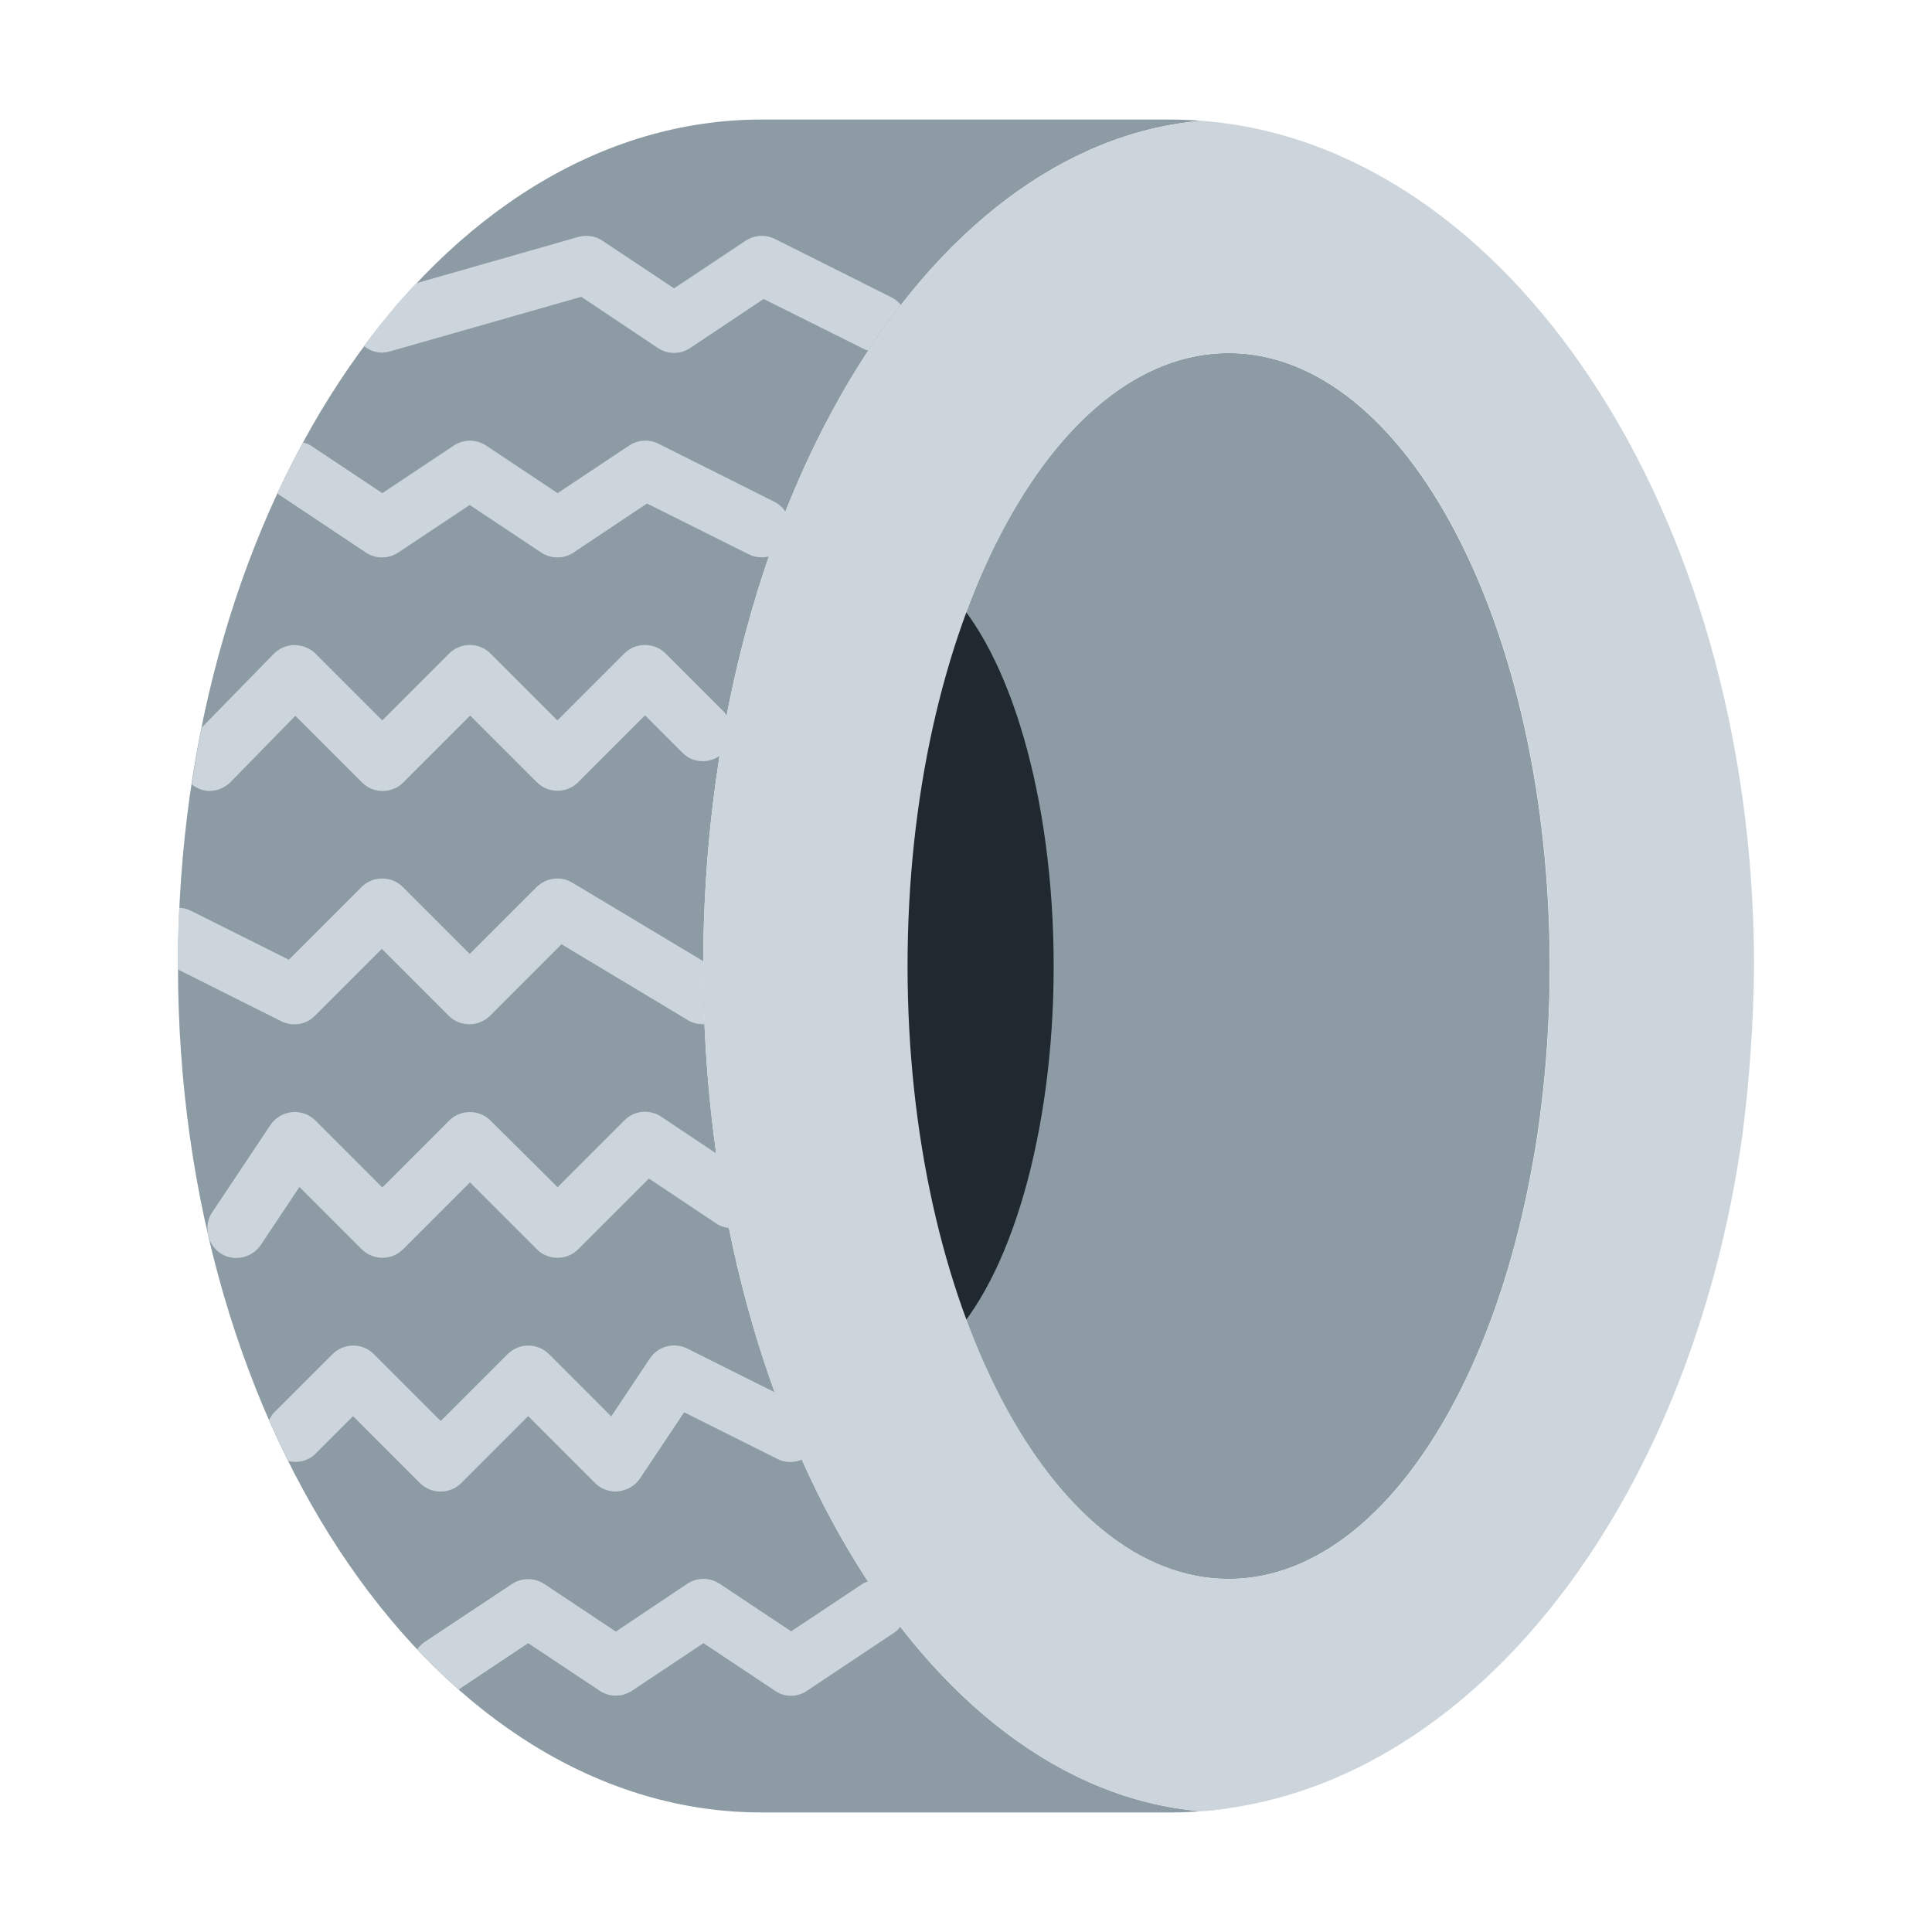
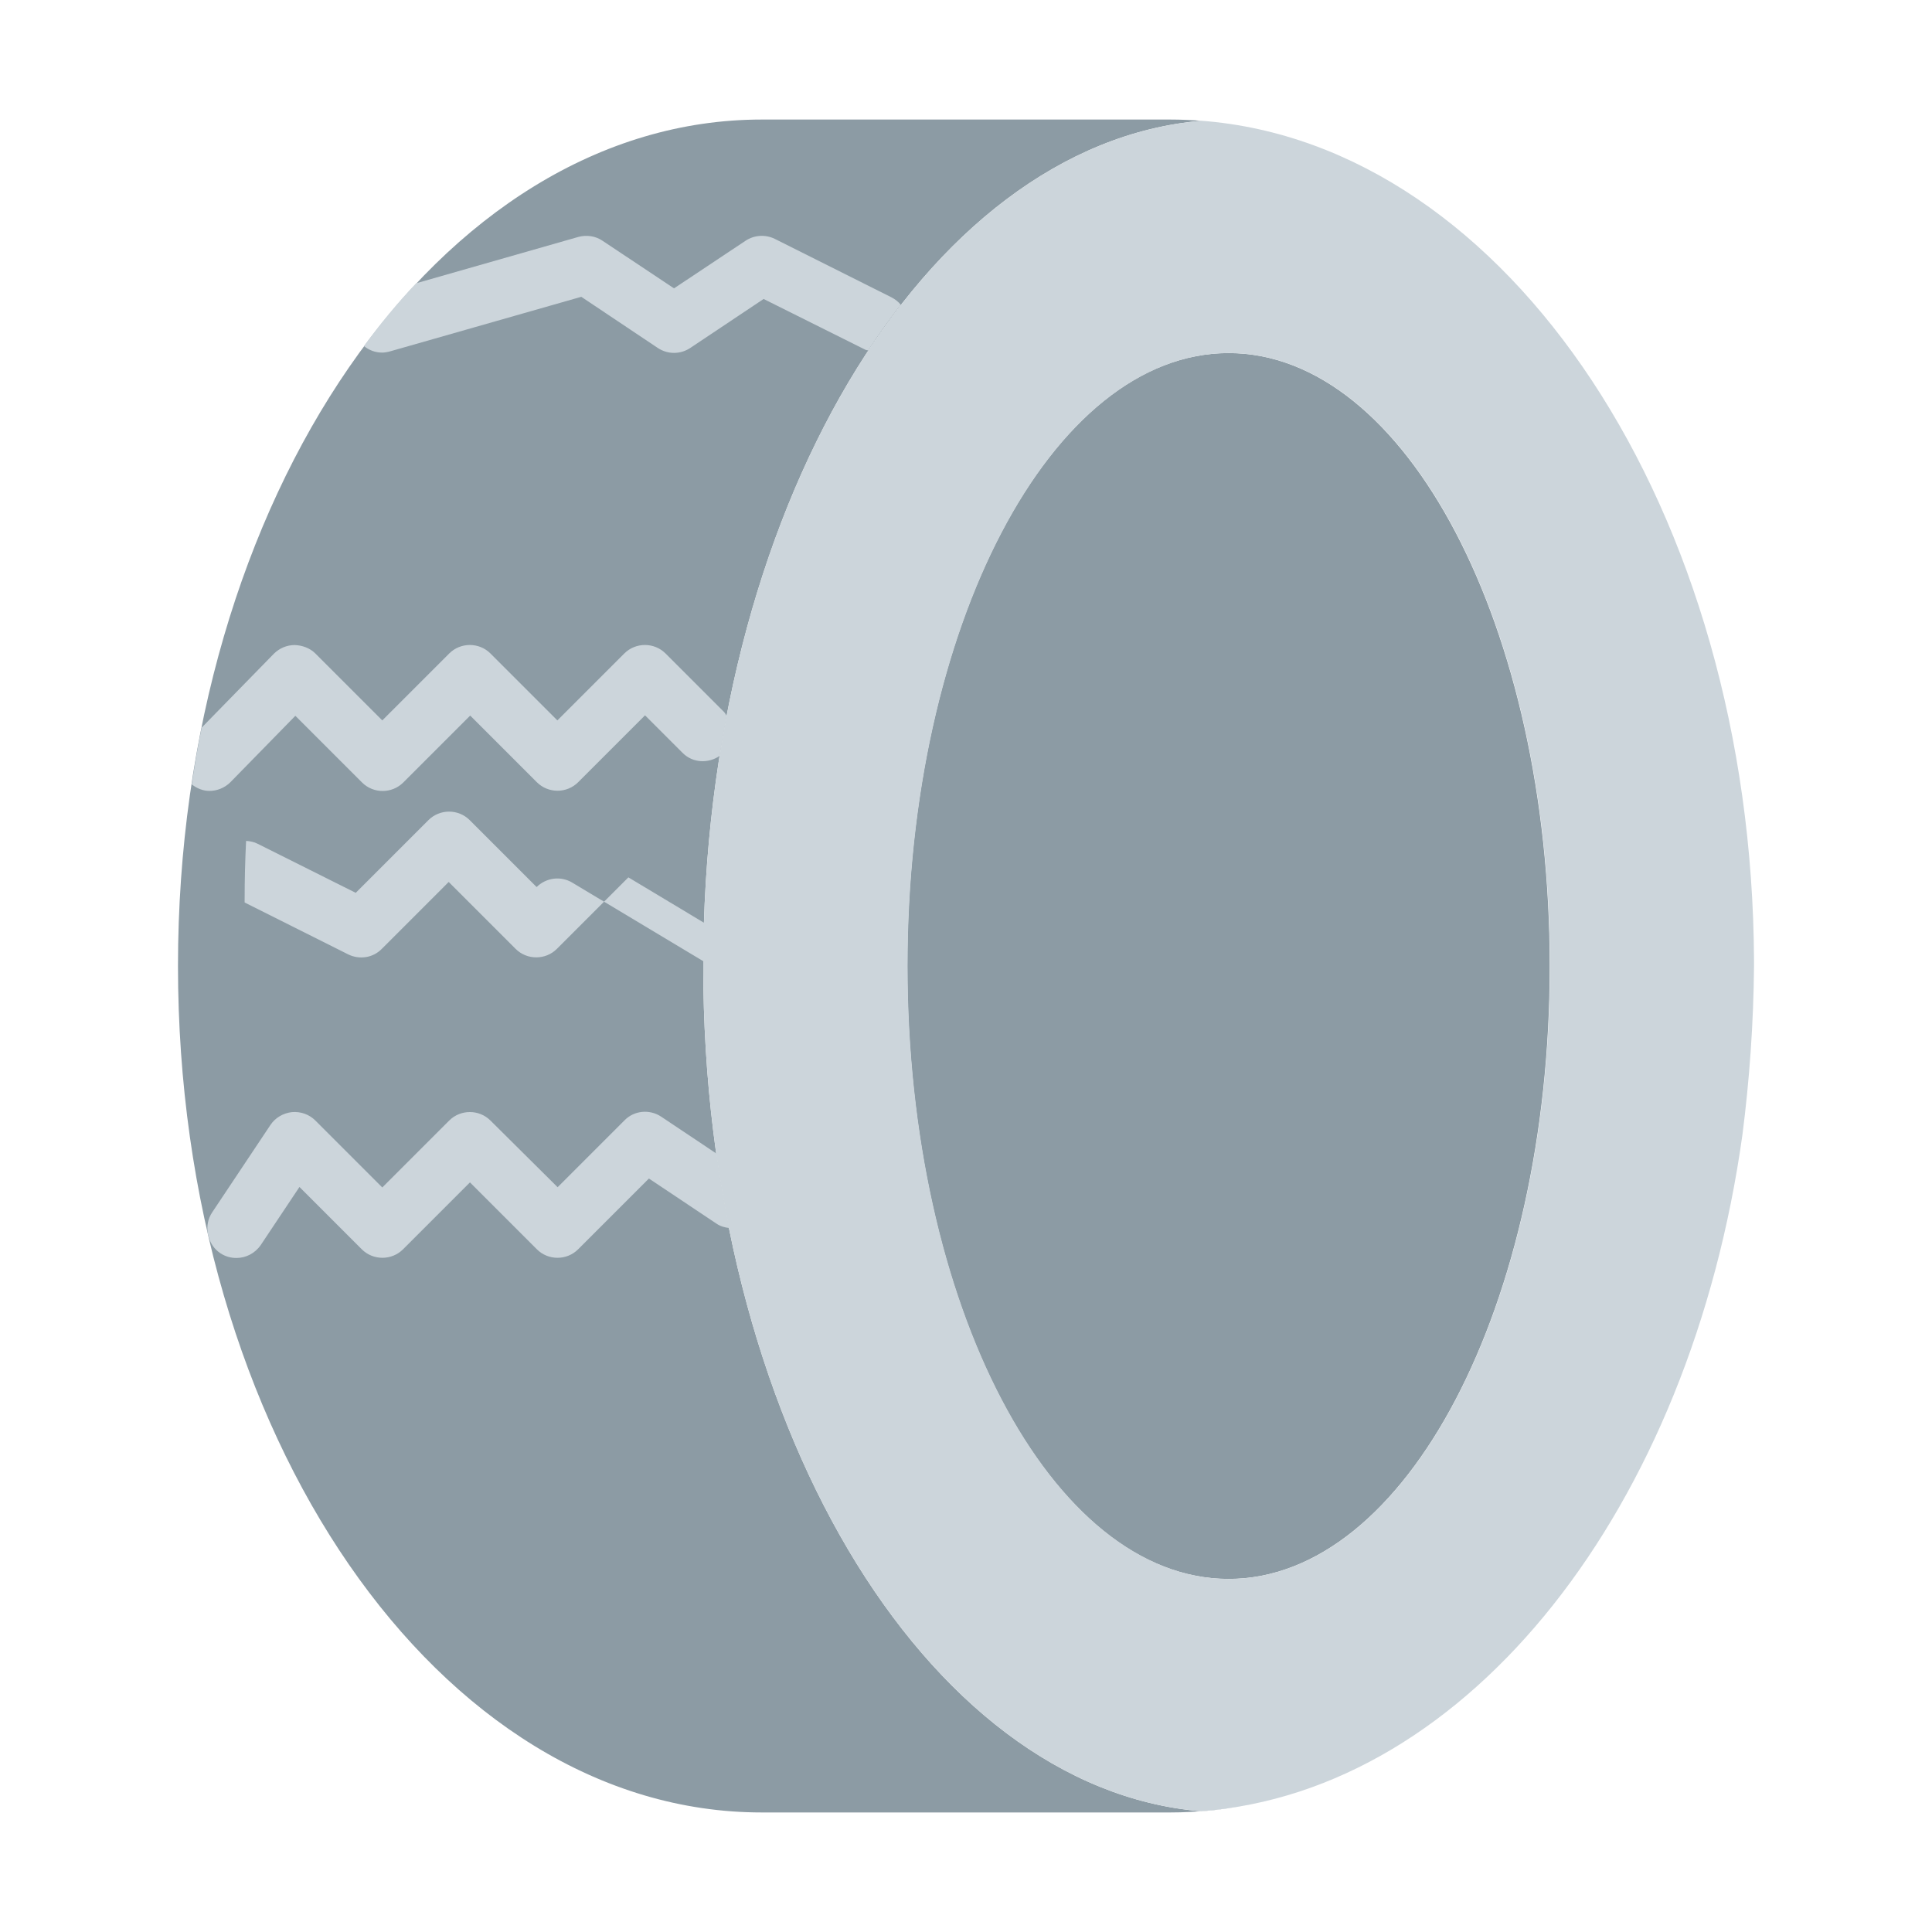
<svg xmlns="http://www.w3.org/2000/svg" version="1.1" id="Layer_1" x="0px" y="0px" viewBox="0 0 800 800" style="enable-background:new 0 0 800 800;" xml:space="preserve">
  <style type="text/css">
	.st0{fill:#8C9BA4;}
	.st1{fill:#1F292F;}
	.st2{fill:#CCD5DB;}
</style>
  <g>
    <path class="st0" d="M641.7,400c0,140.2-59.5,253.8-133,253.8s-133-113.6-133-253.8s59.5-253.8,133-253.8S641.7,259.8,641.7,400" />
-     <path class="st1" d="M392,244.1c-17.6,43.1-28.2,97.1-28.2,155.9c0,58.9,10.6,112.9,28.2,155.9c26-25.7,44.3-85.8,44.3-155.9   C436.3,329.9,418,269.7,392,244.1" />
    <path class="st0" d="M497.3,750c-114.8-9.6-206.1-162.6-206.1-350c0-187.5,91.4-340.1,206.3-350c-4.3-0.3-8.6-0.5-12.9-0.5H315.4   C181.9,49.5,73.7,206.4,73.7,400c0,193.6,108.2,350.5,241.7,350.5h169.2c10.7,0,21.2-1.1,31.6-3.1C510,748.6,503.7,749.6,497.3,750   " />
    <g>
      <path class="st2" d="M508.8,653.8c-73.4,0-133-113.6-133-253.8s59.5-253.8,133-253.8s133,113.6,133,253.8S582.2,653.8,508.8,653.8     M726.3,397.8C725.5,211.5,624.5,59.7,497.5,50c-114.9,9.9-206.3,162.5-206.3,350c0,187.4,91.3,340.4,206.1,350    c111.3-8.4,202.7-125.9,224.2-280.1c2.9-22.6,4.6-46,4.8-69.9C726.3,399.3,726.3,398.6,726.3,397.8" />
      <path class="st2" d="M272.4,144.1c4.1,2.7,9.3,2.7,13.4,0l30.4-20.3l42.1,21c0.4,0.2,0.8,0.2,1.2,0.3c4.3-6.6,8.8-12.9,13.5-18.9    c-1-1.2-2.3-2.3-3.9-3.1l-48.3-24.2c-3.9-1.9-8.5-1.6-12.1,0.8l-29.6,19.7l-29.6-19.7c-2.9-2-6.6-2.5-10-1.6l-67.2,19.2    c-7.6,8-14.8,16.7-21.6,26c2.1,1.7,4.7,2.7,7.5,2.7c1.1,0,2.2-0.2,3.3-0.5l79.2-22.6L272.4,144.1z" />
-       <path class="st2" d="M224.1,228.8c4.1,2.7,9.3,2.7,13.4,0l30.4-20.3l42.1,21c1.7,0.9,3.6,1.3,5.4,1.3c1,0,2.1-0.2,3.1-0.4    c2.2-6.2,4.4-12.4,6.8-18.4c-1.1-1.7-2.5-3.1-4.4-4.1l-48.3-24.2c-3.9-1.9-8.5-1.6-12.1,0.8l-29.6,19.7l-29.6-19.7    c-4.1-2.7-9.3-2.7-13.4,0l-29.6,19.7l-29.6-19.7c-1-0.7-2.1-1-3.2-1.3c-3.7,6.8-7.3,13.8-10.7,21c0.2,0.1,0.3,0.3,0.4,0.4    l36.3,24.2c4.1,2.7,9.3,2.7,13.4,0l29.6-19.7L224.1,228.8z" />
      <path class="st2" d="M222.3,323.9c4.7,4.7,12.4,4.7,17.1,0l27.7-27.7l15.6,15.6c4.2,4.2,10.6,4.4,15.3,1.2    c0.9-5.6,1.9-11.1,2.9-16.5c-0.4-0.6-0.6-1.2-1.1-1.7l-24.2-24.2c-4.7-4.7-12.4-4.7-17.1,0l-27.7,27.7l-27.7-27.7    c-4.7-4.7-12.4-4.7-17.1,0l-27.7,27.7l-27.7-27.7c-2.3-2.3-5.5-3.4-8.6-3.5c-3.2,0-6.3,1.3-8.6,3.6l-29.9,30.6    c-1.6,7.7-2.9,15.5-4.1,23.5c2.2,1.7,4.7,2.7,7.3,2.7c3.1,0,6.3-1.2,8.7-3.6l26.9-27.5l27.6,27.6c4.7,4.7,12.4,4.7,17.1,0    l27.7-27.7L222.3,323.9z" />
-       <path class="st2" d="M291.2,400c0-0.7,0-1.3,0-2L237,365.5c-4.8-2.9-10.8-2.1-14.8,1.8L194.5,395l-27.7-27.7    c-4.7-4.7-12.4-4.7-17.1,0l-30.1,30.1l-40.6-20.3c-1.5-0.8-3.2-1.1-4.8-1.2c-0.4,8-0.6,16-0.6,24.1c0,0.5,0,1,0,1.4l42.9,21.5    c4.7,2.3,10.3,1.4,13.9-2.3l27.7-27.7l27.7,27.7c4.7,4.7,12.4,4.7,17.1,0l29.6-29.6l52.3,31.4c1.9,1.2,4.1,1.7,6.2,1.7    c0.2,0,0.4-0.1,0.6-0.1C291.5,416.1,291.2,408.1,291.2,400" />
+       <path class="st2" d="M291.2,400c0-0.7,0-1.3,0-2L237,365.5c-4.8-2.9-10.8-2.1-14.8,1.8l-27.7-27.7    c-4.7-4.7-12.4-4.7-17.1,0l-30.1,30.1l-40.6-20.3c-1.5-0.8-3.2-1.1-4.8-1.2c-0.4,8-0.6,16-0.6,24.1c0,0.5,0,1,0,1.4l42.9,21.5    c4.7,2.3,10.3,1.4,13.9-2.3l27.7-27.7l27.7,27.7c4.7,4.7,12.4,4.7,17.1,0l29.6-29.6l52.3,31.4c1.9,1.2,4.1,1.7,6.2,1.7    c0.2,0,0.4-0.1,0.6-0.1C291.5,416.1,291.2,408.1,291.2,400" />
      <path class="st2" d="M296.7,477.7l-22.9-15.3c-4.8-3.2-11.2-2.6-15.2,1.5l-27.7,27.7L203.1,464c-4.7-4.7-12.4-4.7-17.1,0    l-27.7,27.7L130.6,464c-2.6-2.6-6.1-3.8-9.7-3.5c-3.6,0.4-6.9,2.3-8.9,5.3l-24.2,36.3c-1.7,2.6-2.2,5.5-1.8,8.4    c0.1,0.5,0.2,1.1,0.4,1.6c0.7,2.7,2.3,5.1,4.8,6.8c2.1,1.4,4.4,2,6.7,2c3.9,0,7.7-1.9,10.1-5.4l16-24l25.8,25.8    c4.7,4.7,12.4,4.7,17.1,0l27.7-27.7l27.7,27.7c4.7,4.7,12.4,4.7,17.1,0l29.3-29.3l28,18.7c1.6,1.1,3.5,1.6,5.3,1.8    C299.9,498.5,298.1,488.2,296.7,477.7" />
-       <path class="st2" d="M332.1,604.4c-4-9-7.8-18.3-11.3-27.9l-36.2-18.1c-5.5-2.7-12.1-1-15.5,4.1l-16,24l-25.8-25.8    c-4.7-4.7-12.4-4.7-17.1,0l-27.7,27.7l-27.7-27.7c-4.7-4.7-12.4-4.7-17.1,0l-24.2,24.2c-0.9,0.9-1.5,2-2.1,3.1    c2.6,5.8,5.2,11.5,8,17c3.9,0.9,8.2,0,11.2-3l15.6-15.6l27.7,27.7c4.7,4.7,12.4,4.7,17.1,0l27.7-27.7l27.7,27.7    c2.3,2.3,5.4,3.5,8.5,3.5c0.4,0,0.8,0,1.2-0.1c3.6-0.4,6.9-2.3,8.9-5.3l18.3-27.4l38.8,19.4C325.3,605.8,328.9,605.7,332.1,604.4" />
-       <path class="st2" d="M334.2,700.1l36.3-24.2c1-0.6,1.6-1.5,2.4-2.4c-4.6-6-9.1-12.2-13.3-18.7c-0.8,0.3-1.7,0.5-2.4,1l-29.6,19.7    l-29.6-19.7c-4.1-2.7-9.3-2.7-13.4,0L255,675.6l-29.6-19.7c-4.1-2.7-9.3-2.7-13.4,0L175.7,680c-1.2,0.8-2.1,1.8-2.9,2.9    c5.5,5.9,11.2,11.5,17.1,16.7l28.8-19.2l29.6,19.7c4.1,2.7,9.3,2.7,13.4,0l29.6-19.7l29.6,19.7    C324.9,702.9,330.1,702.9,334.2,700.1" />
    </g>
  </g>
</svg>